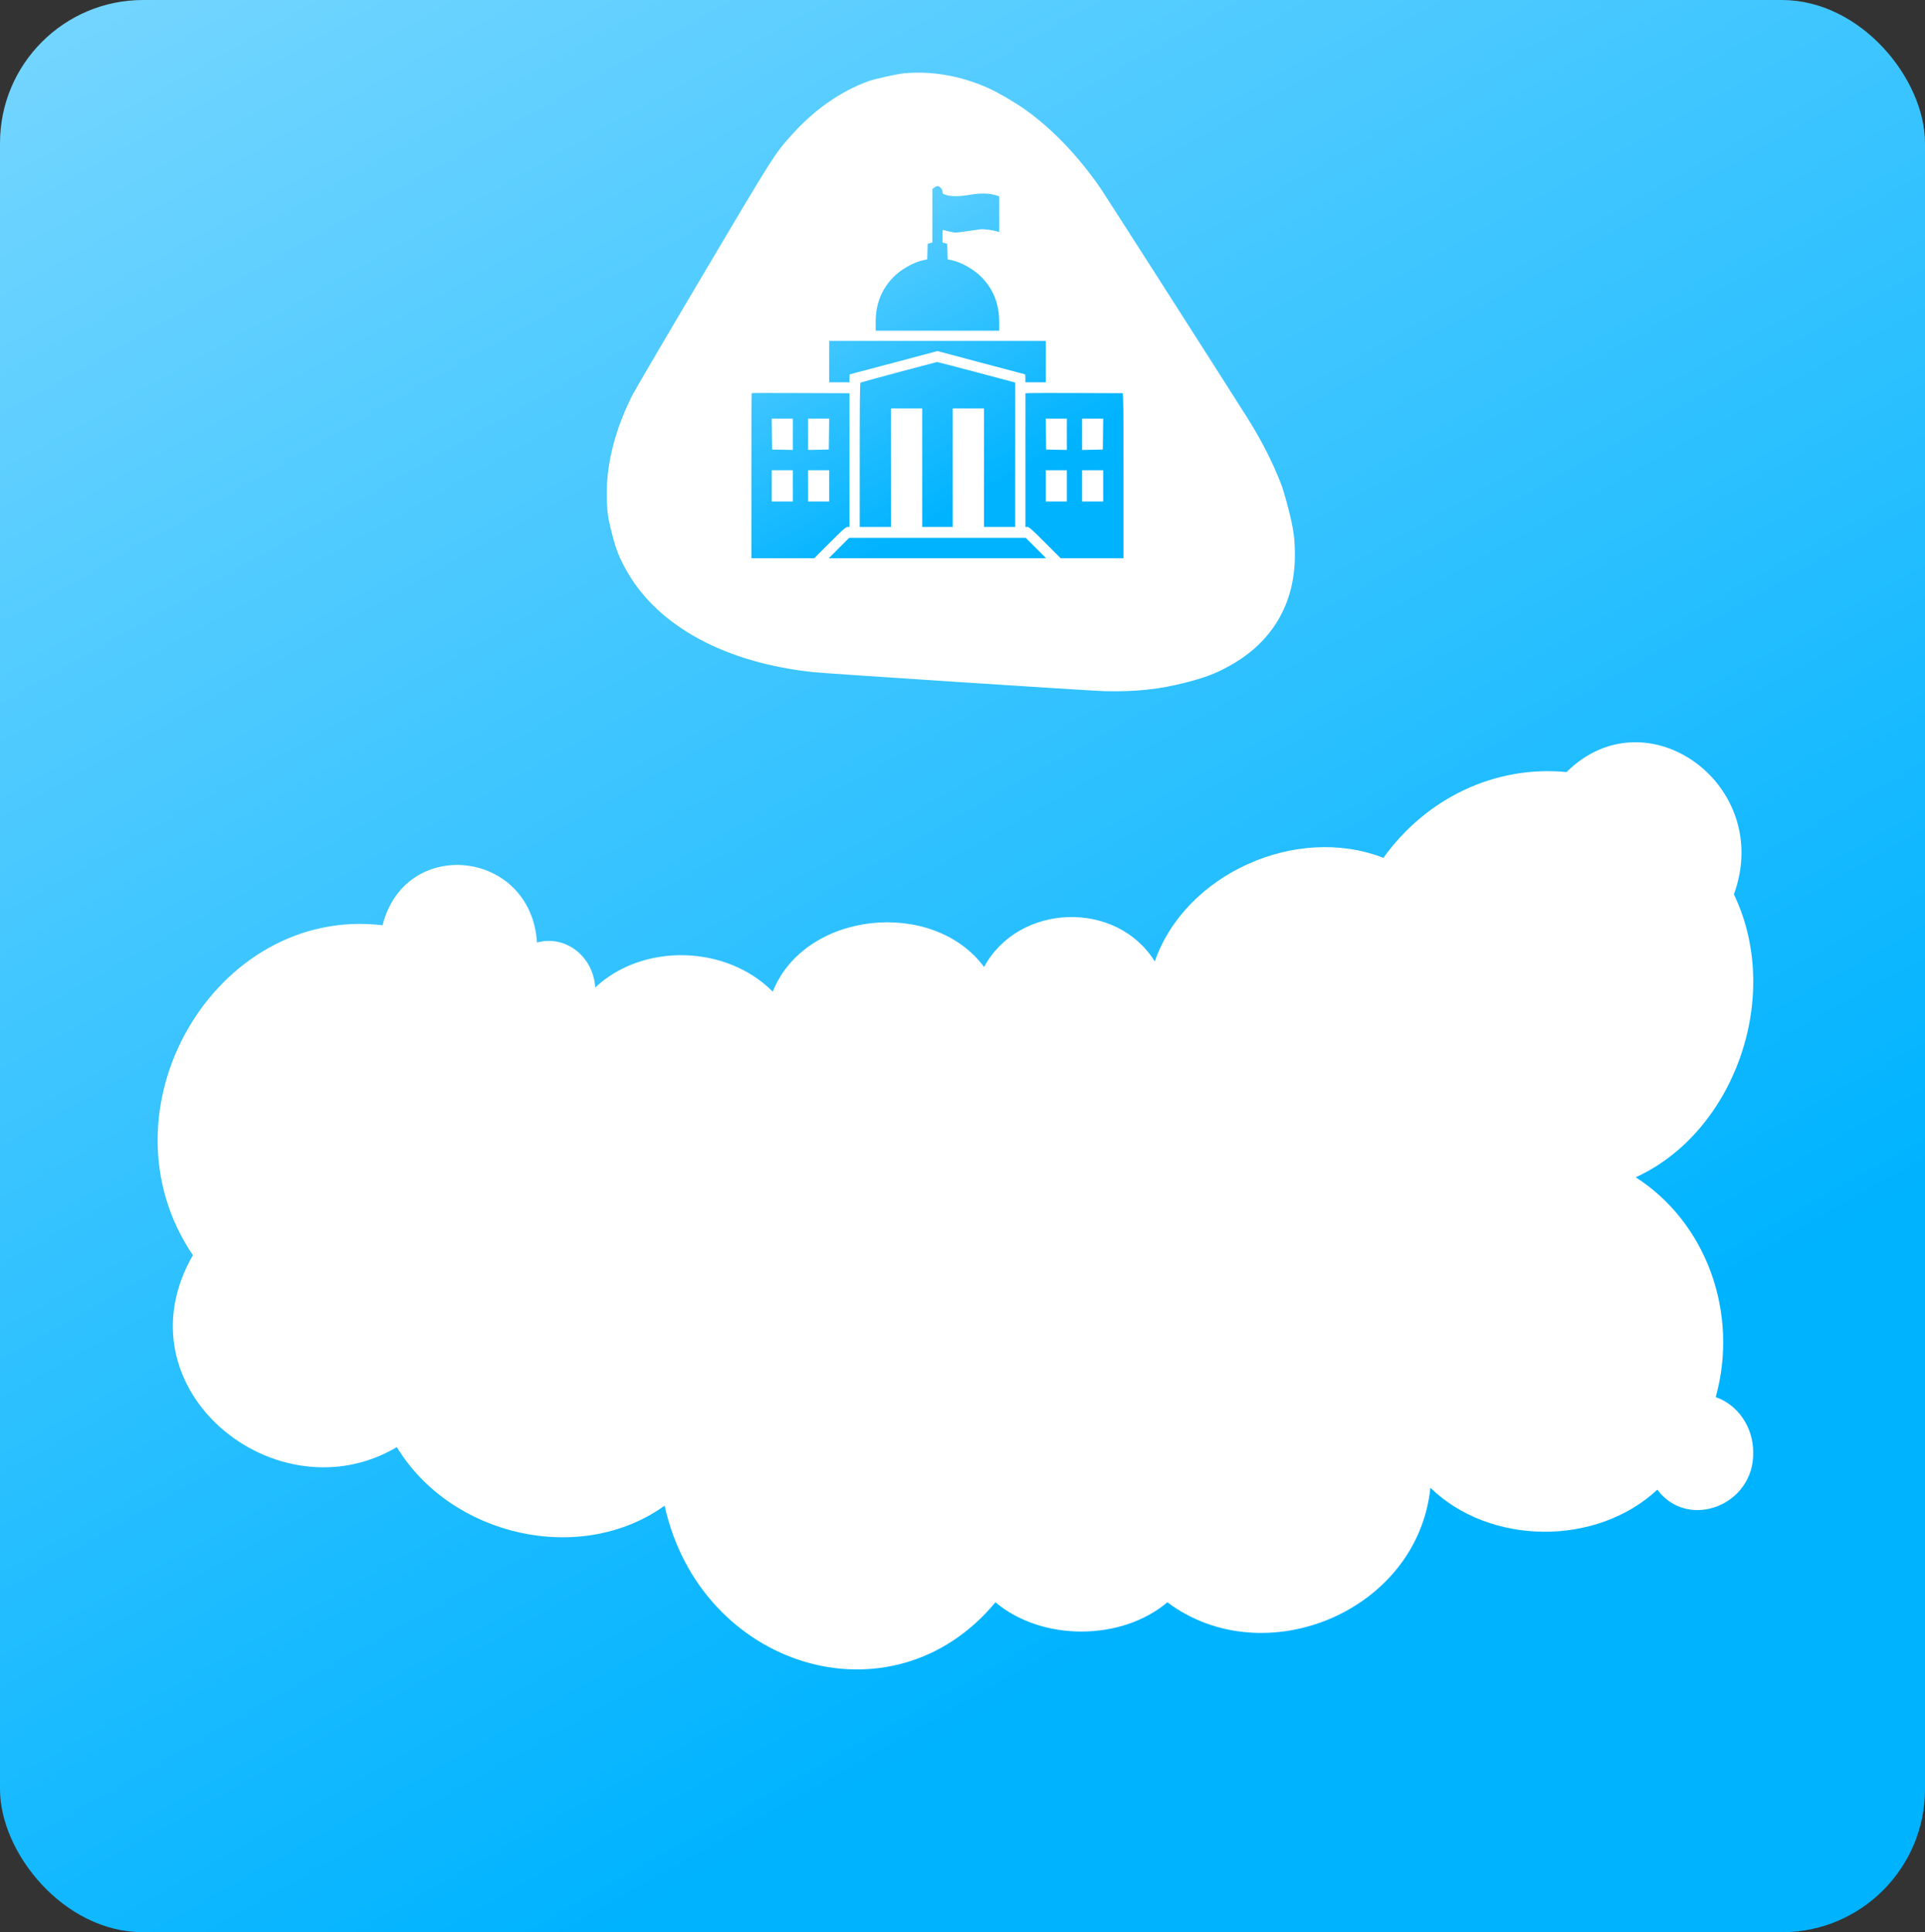
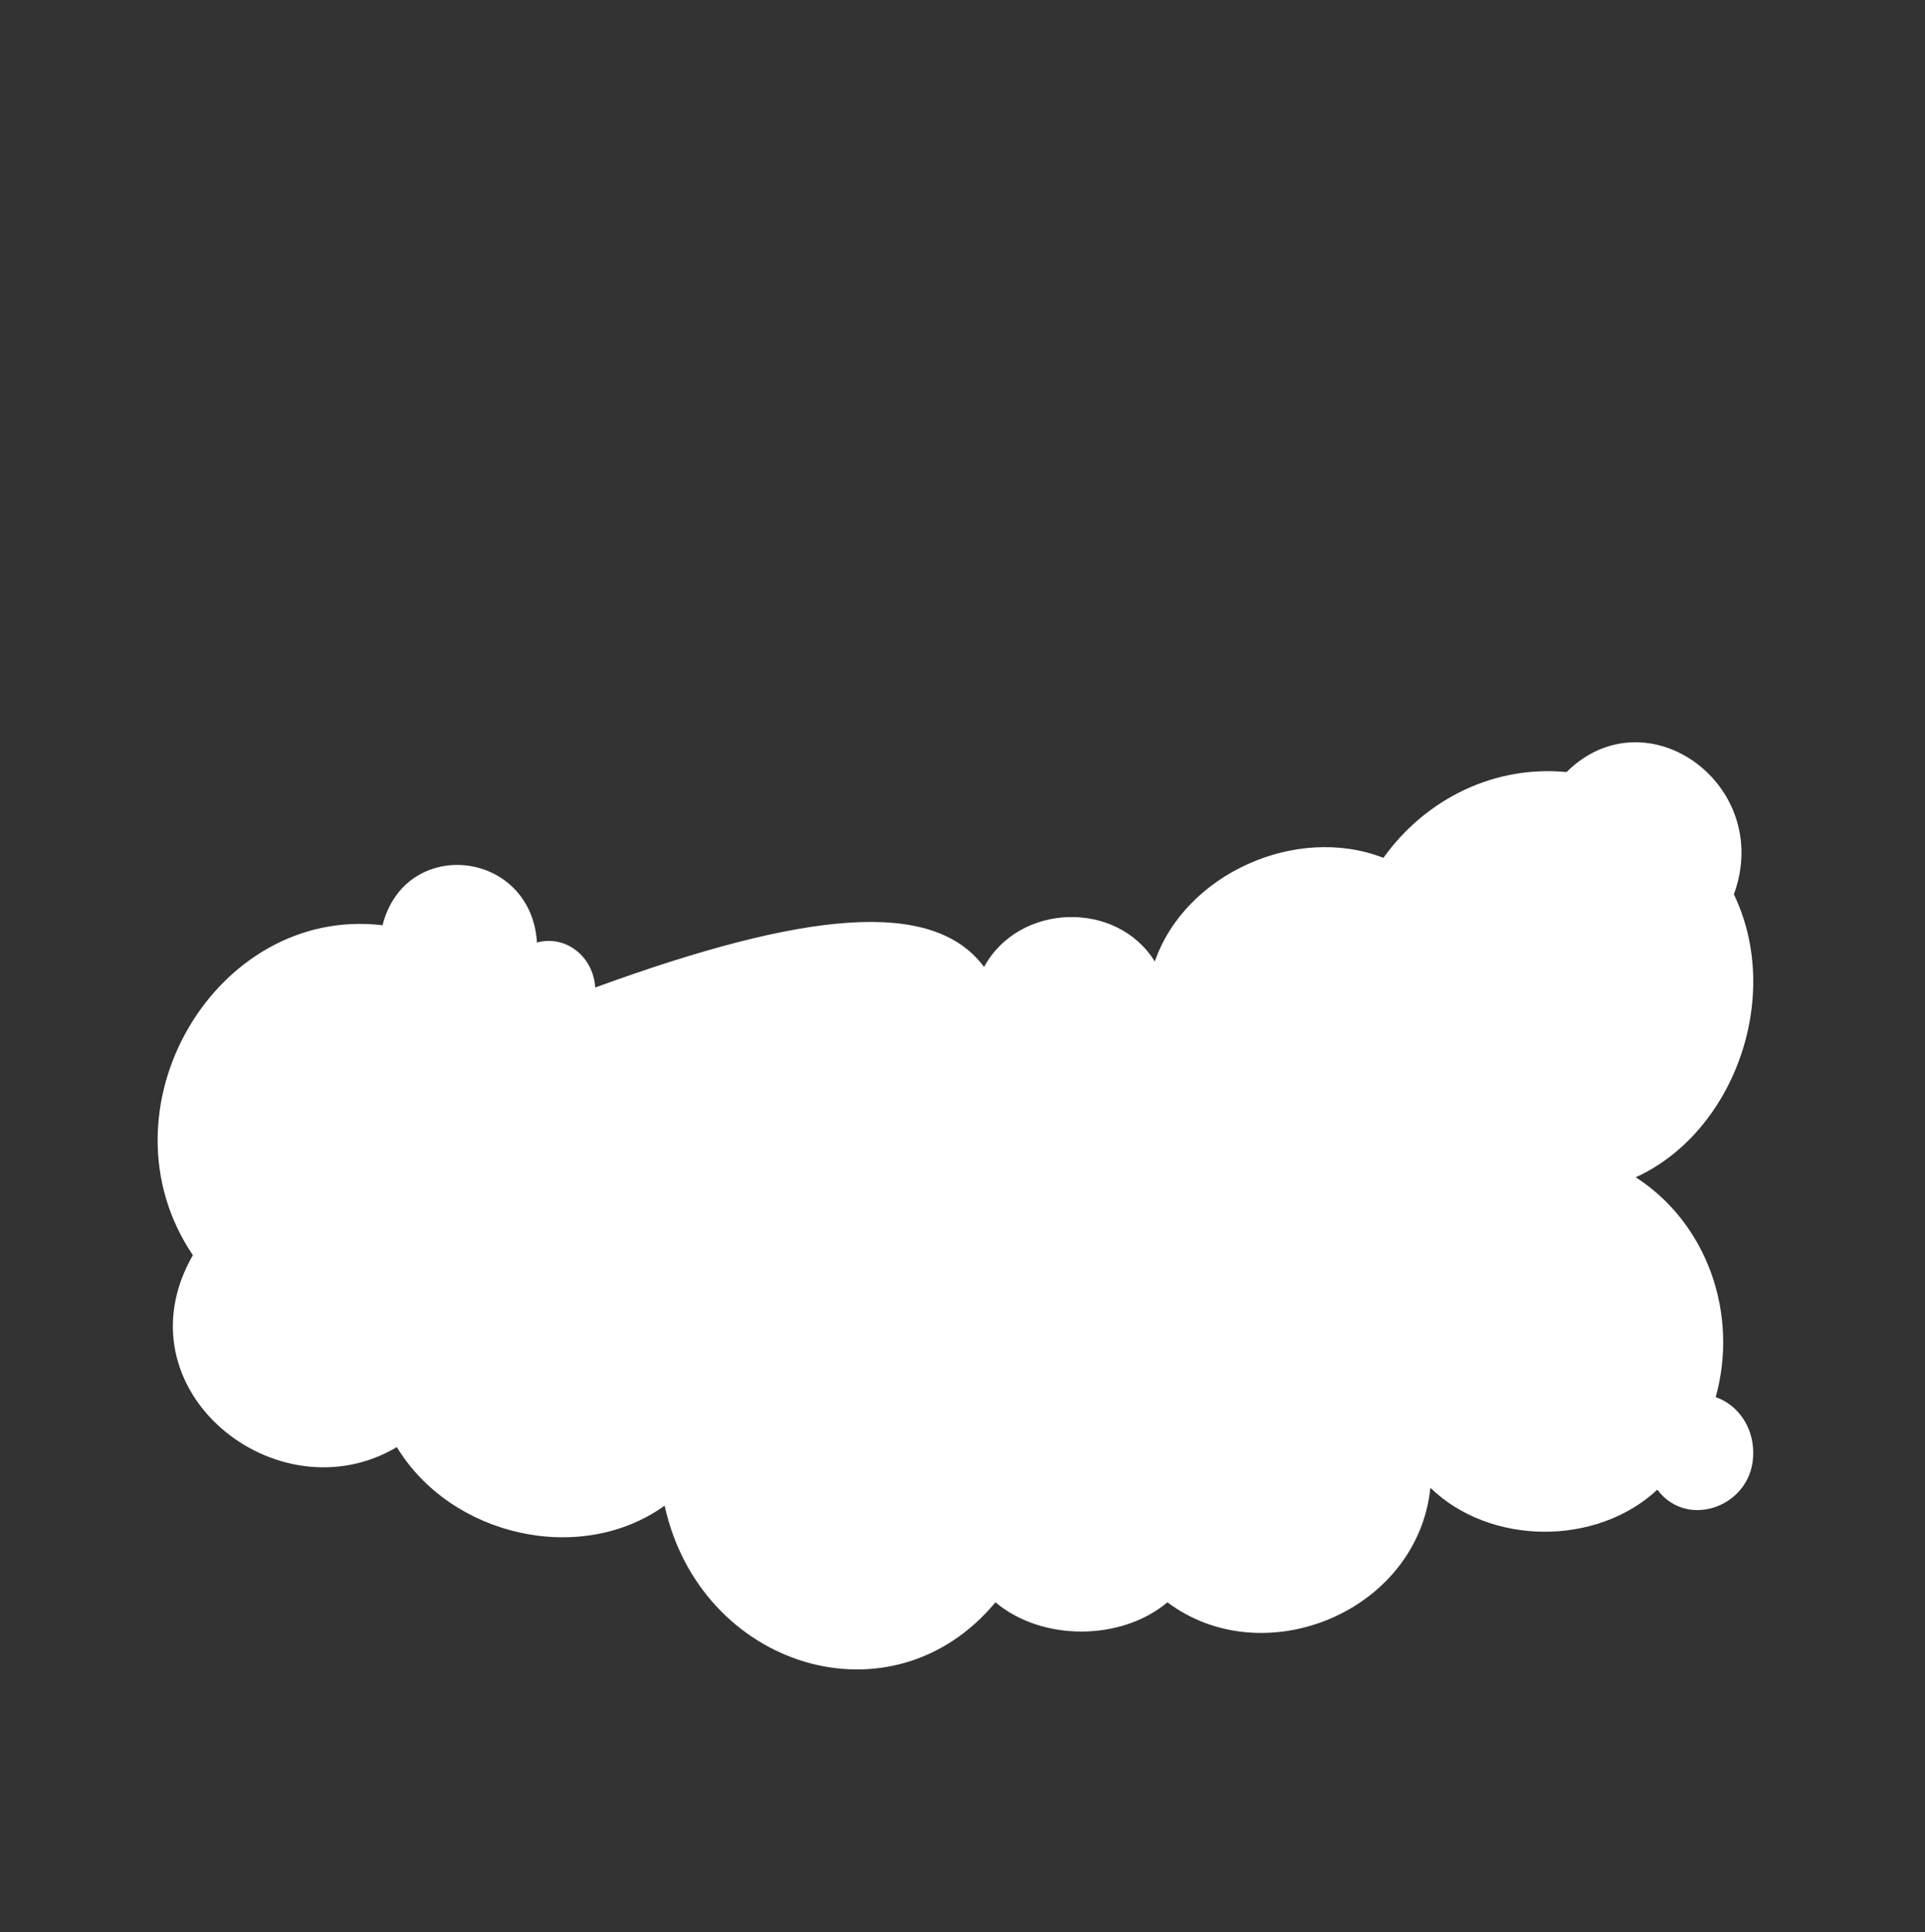
<svg xmlns="http://www.w3.org/2000/svg" width="269" height="270" viewBox="0 0 269 270" fill="none">
  <rect x="0" y="0" width="269" height="270" fill="#333333" stroke="none" />
-   <rect width="269" height="270" rx="20" fill="url(#paint0_linear_1014_2455)" />
-   <path d="M244.992 202.929C245.147 210.379 235.87 213.896 231.598 208.162C223.085 216.097 208.21 215.98 199.884 207.896C198.091 225.214 176.62 234.015 163.133 223.897C156.662 229.348 145.561 229.348 139.106 223.897C124.589 241.382 97.849 233.031 92.875 210.396C81.103 218.83 63.016 214.68 55.454 202.212C38.708 212.146 16.209 194.128 26.952 175.393C13.262 155.141 30.07 126.505 53.458 129.288C56.624 116.771 74.227 118.721 75.038 131.705C75.966 131.445 76.937 131.408 77.88 131.596C78.824 131.784 79.717 132.193 80.495 132.794C81.273 133.394 81.917 134.172 82.381 135.07C82.844 135.968 83.116 136.965 83.177 137.989C89.866 131.705 101.544 132.055 107.984 138.573C112.459 127.305 130.374 125.471 137.515 135.122C142.349 126.188 156.039 125.722 161.371 134.356C165.581 122.155 181.111 115.121 193.319 119.871C196.292 115.727 200.197 112.455 204.67 110.36C209.144 108.264 214.042 107.413 218.906 107.887C230.085 96.802 247.892 109.67 242.294 124.971C249.217 139.373 242.216 158.308 228.573 164.508C233.365 167.572 237.066 172.256 239.091 177.819C241.115 183.382 241.348 189.508 239.753 195.228C241.275 195.756 242.601 196.785 243.542 198.169C244.483 199.552 244.991 201.218 244.992 202.929Z" fill="white" />
-   <path fill-rule="evenodd" clip-rule="evenodd" d="M121.476 11.307C117.46 12.735 113.716 15.364 110.455 19.047C108.195 21.598 108.093 21.76 98.226 38.406C93.124 47.011 88.673 54.606 88.334 55.283C85.539 60.862 84.389 66.299 84.901 71.517C84.981 72.326 85.144 73.135 85.528 74.622C86.117 76.898 86.554 77.986 87.649 79.9C92.037 87.574 101.455 92.641 113.724 93.929C115.573 94.123 152.61 96.541 154.323 96.58C158.748 96.679 162.01 96.331 165.756 95.358C168.499 94.646 169.802 94.147 171.823 93.035C177.754 89.771 180.941 84.383 180.946 77.613C180.948 75.291 180.76 73.922 180.062 71.177C179.695 69.733 179.287 68.339 179.055 67.731C177.894 64.693 176.264 61.488 174.297 58.375C170.121 51.768 154.392 27.179 153.756 26.262C150.631 21.762 147.102 18.073 143.33 15.363C141.935 14.361 139.493 12.933 138.11 12.31C134.321 10.603 130.184 9.879 126.321 10.246C125.404 10.333 122.308 11.012 121.476 11.307Z" fill="white" />
-   <path fill-rule="evenodd" clip-rule="evenodd" d="M130.557 26.21L130.289 26.421V30.151V33.88L129.959 33.977L129.629 34.074L129.6 35.162L129.571 36.25L129.194 36.318C127.749 36.58 125.825 37.665 124.733 38.832C123.128 40.547 122.367 42.544 122.367 45.039V46.211H131H139.633V45.039C139.633 42.544 138.872 40.547 137.267 38.832C136.175 37.665 134.251 36.58 132.806 36.318L132.429 36.25L132.4 35.162L132.371 34.074L132.041 33.977L131.711 33.88V32.976C131.711 32.153 131.727 32.079 131.889 32.15C131.986 32.193 132.395 32.298 132.798 32.385C133.488 32.534 133.612 32.53 135.032 32.318C135.859 32.195 136.764 32.069 137.043 32.037C137.489 31.987 138.724 32.153 139.404 32.355L139.633 32.422V29.926V27.43L139.1 27.268C138.182 26.99 136.988 26.97 135.61 27.209C134.12 27.467 132.939 27.483 132.23 27.254C131.764 27.103 131.711 27.056 131.711 26.793C131.711 26.454 131.314 26 131.018 26C130.912 26 130.704 26.095 130.557 26.21ZM115.867 50.527V53.422H117.289H118.711V52.863C118.711 52.556 118.732 52.305 118.759 52.305C118.785 52.305 121.551 51.573 124.905 50.679L131.003 49.054L137.092 50.679C140.442 51.573 143.206 52.305 143.236 52.305C143.265 52.305 143.289 52.556 143.289 52.863V53.422H144.711H146.133V50.527V47.633H131H115.867V50.527ZM125.6 51.995C122.713 52.768 120.303 53.431 120.242 53.468C120.165 53.515 120.133 56.51 120.133 63.584V73.633H122.316H124.5V65.356V57.078H126.684H128.867V65.356V73.633H131H133.133V65.356V57.078H135.316H137.5V65.356V73.633H139.684H141.867V63.545V53.457L136.459 52.017C133.484 51.226 131.005 50.581 130.949 50.584C130.893 50.588 128.486 51.223 125.6 51.995ZM105.042 54.937C105.019 54.96 105 60.159 105 66.49V78H109.393H113.787L115.969 75.816C117.756 74.028 118.201 73.633 118.431 73.633H118.711V64.289V54.945L117.416 54.944C116.704 54.943 113.638 54.932 110.603 54.919C107.568 54.905 105.066 54.914 105.042 54.937ZM143.873 54.925L143.289 54.956V64.294V73.633H143.569C143.799 73.633 144.244 74.028 146.031 75.816L148.213 78H152.607H157V66.473C157 57.319 156.974 54.945 156.873 54.944C154.79 54.919 144.288 54.903 143.873 54.925ZM110.789 60.686V62.873L109.342 62.844L107.895 62.816L107.867 60.658L107.84 58.5H109.314H110.789V60.686ZM115.844 60.658L115.816 62.816L114.369 62.844L112.922 62.873V60.686V58.5H114.397H115.871L115.844 60.658ZM149.078 60.686V62.873L147.631 62.844L146.184 62.816L146.156 60.658L146.129 58.5H147.603H149.078V60.686ZM154.133 60.658L154.105 62.816L152.658 62.844L151.211 62.873V60.686V58.5H152.686H154.16L154.133 60.658ZM110.789 67.894V70.078H109.316H107.844V67.894V65.711H109.316H110.789V67.894ZM115.867 67.894V70.078H114.395H112.922V67.894V65.711H114.395H115.867V67.894ZM149.078 67.894V70.078H147.605H146.133V67.894V65.711H147.605H149.078V67.894ZM154.156 67.894V70.078H152.684H151.211V67.894V65.711H152.684H154.156V67.894ZM117.238 76.578L115.819 78H131H146.181L144.762 76.578L143.343 75.156H131H118.657L117.238 76.578Z" fill="url(#paint1_linear_1014_2455)" />
+   <path d="M244.992 202.929C245.147 210.379 235.87 213.896 231.598 208.162C223.085 216.097 208.21 215.98 199.884 207.896C198.091 225.214 176.62 234.015 163.133 223.897C156.662 229.348 145.561 229.348 139.106 223.897C124.589 241.382 97.849 233.031 92.875 210.396C81.103 218.83 63.016 214.68 55.454 202.212C38.708 212.146 16.209 194.128 26.952 175.393C13.262 155.141 30.07 126.505 53.458 129.288C56.624 116.771 74.227 118.721 75.038 131.705C75.966 131.445 76.937 131.408 77.88 131.596C78.824 131.784 79.717 132.193 80.495 132.794C81.273 133.394 81.917 134.172 82.381 135.07C82.844 135.968 83.116 136.965 83.177 137.989C112.459 127.305 130.374 125.471 137.515 135.122C142.349 126.188 156.039 125.722 161.371 134.356C165.581 122.155 181.111 115.121 193.319 119.871C196.292 115.727 200.197 112.455 204.67 110.36C209.144 108.264 214.042 107.413 218.906 107.887C230.085 96.802 247.892 109.67 242.294 124.971C249.217 139.373 242.216 158.308 228.573 164.508C233.365 167.572 237.066 172.256 239.091 177.819C241.115 183.382 241.348 189.508 239.753 195.228C241.275 195.756 242.601 196.785 243.542 198.169C244.483 199.552 244.991 201.218 244.992 202.929Z" fill="white" />
  <defs>
    <linearGradient id="paint0_linear_1014_2455" x1="255.55" y1="173.303" x2="122.236" y2="-61.71" gradientUnits="userSpaceOnUse">
      <stop stop-color="#00B3FF" />
      <stop offset="1" stop-color="#73D5FF" />
    </linearGradient>
    <linearGradient id="paint1_linear_1014_2455" x1="154.4" y1="59.377" x2="128.774" y2="14.033" gradientUnits="userSpaceOnUse">
      <stop stop-color="#00B3FF" />
      <stop offset="1" stop-color="#73D5FF" />
    </linearGradient>
  </defs>
</svg>